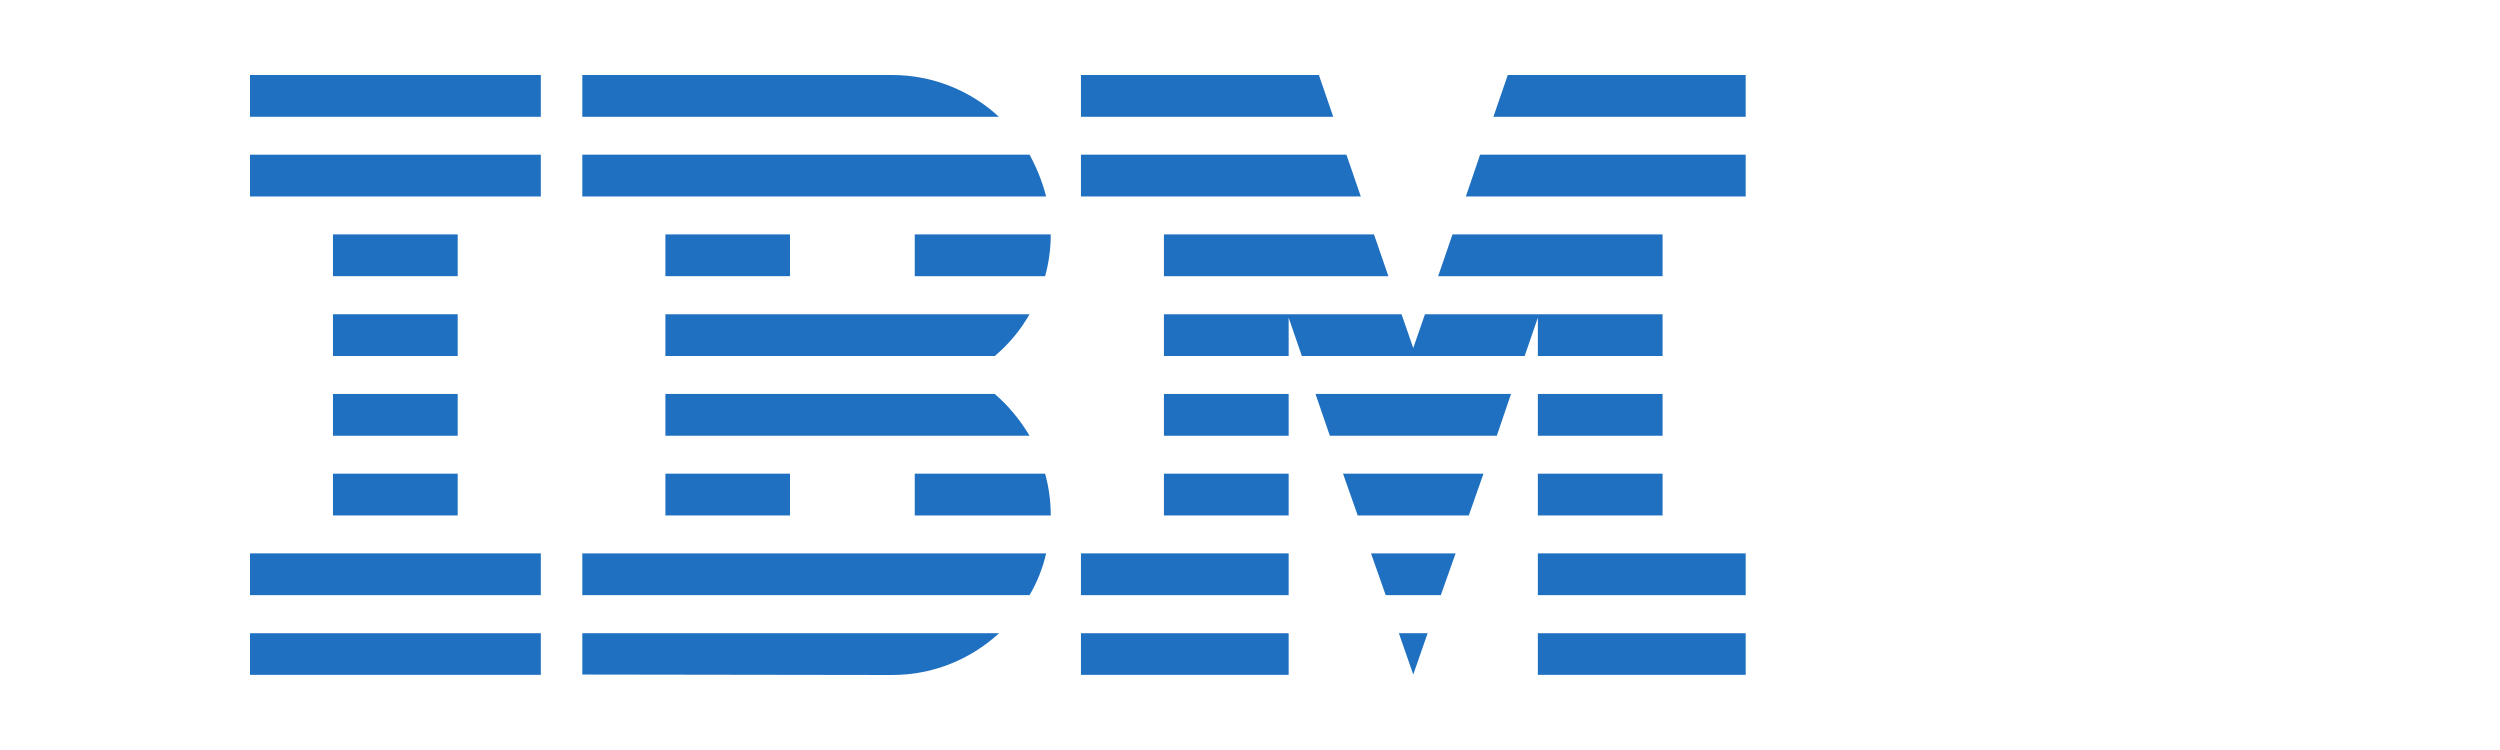
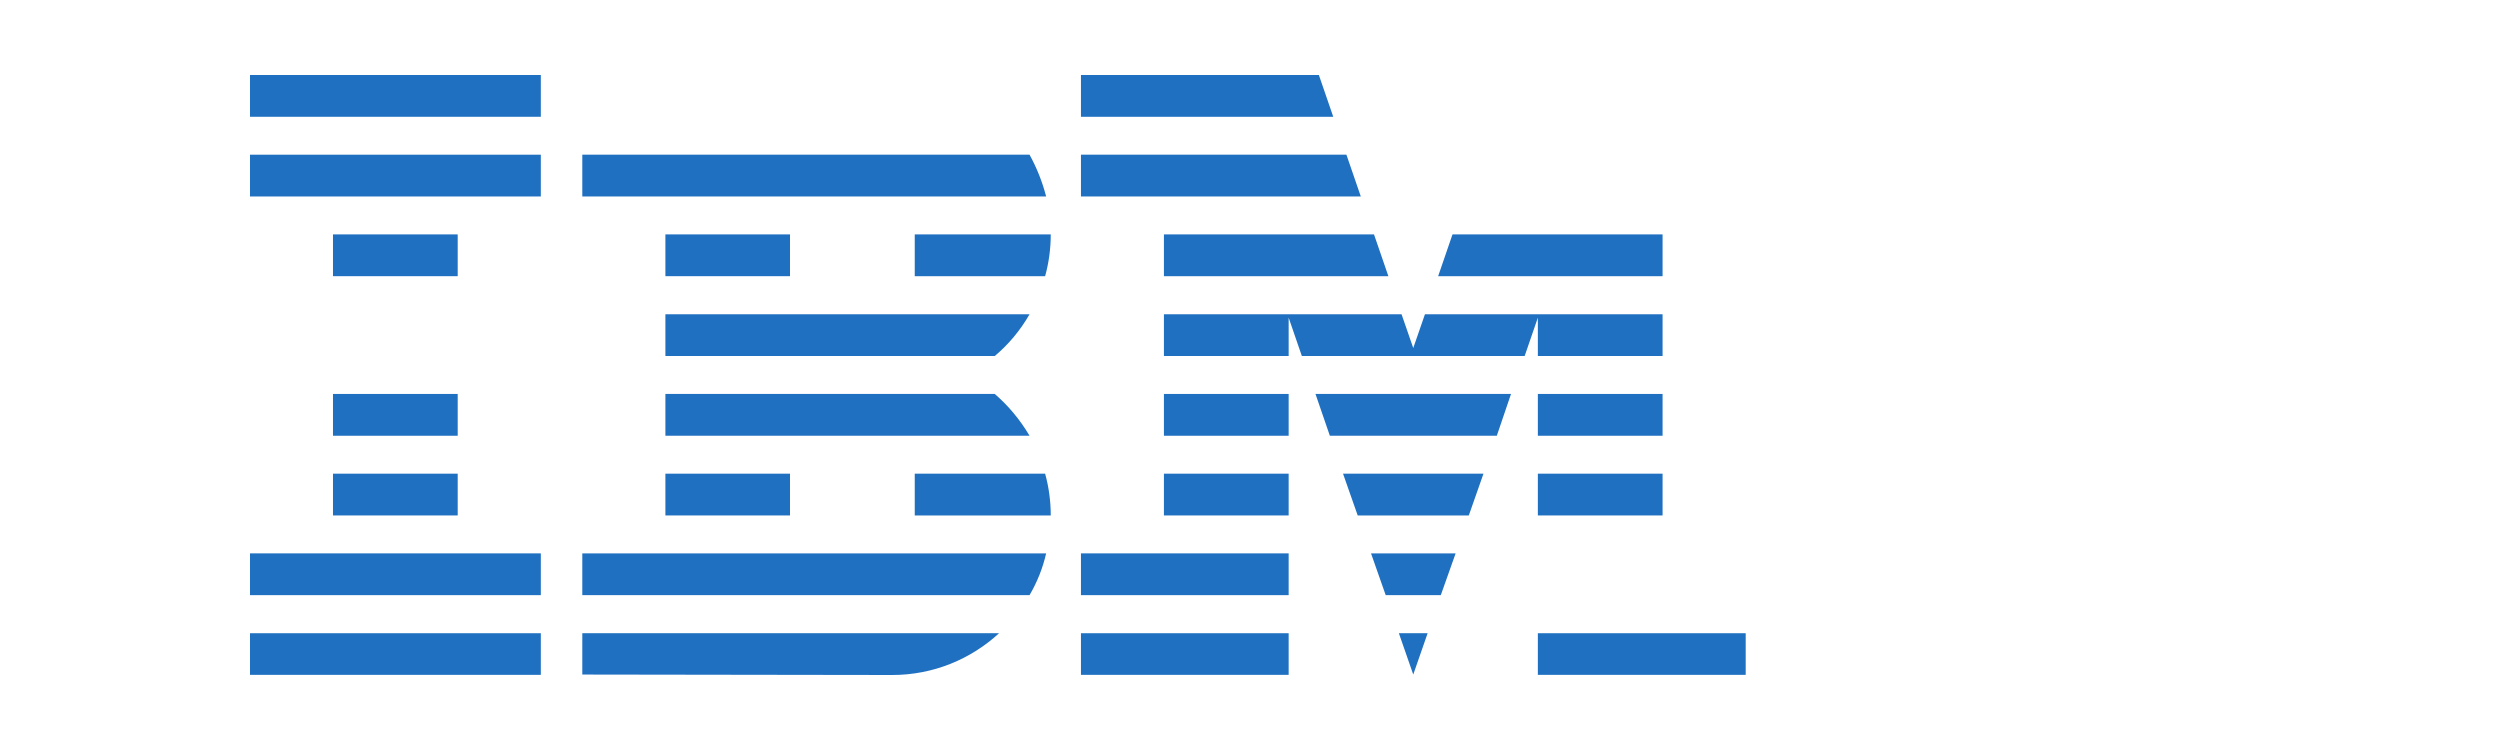
<svg xmlns="http://www.w3.org/2000/svg" viewBox="0 0 100 30" fill="none">
  <path d="M10 25.329H21.633V26.994H10V25.329Z" fill="#1F70C1" />
  <path d="M10 22.135H21.633V23.806H10V22.135Z" fill="#1F70C1" />
  <path d="M13.319 18.947H18.308V20.618H13.319V18.947Z" fill="#1F70C1" />
  <path d="M13.319 15.758H18.308V17.43H13.319V15.758Z" fill="#1F70C1" />
-   <path d="M13.319 12.57H18.308V14.241H13.319V12.57Z" fill="#1F70C1" />
  <path d="M13.319 9.376H18.308V11.047H13.319V9.376Z" fill="#1F70C1" />
  <path d="M21.633 6.188H10V7.859H21.633V6.188Z" fill="#1F70C1" />
  <path d="M21.633 3H10V4.671H21.633V3Z" fill="#1F70C1" />
  <path d="M23.292 23.806H41.182C41.485 23.29 41.71 22.727 41.846 22.135H23.292V23.806Z" fill="#1F70C1" />
  <path d="M39.79 15.758H26.616V17.43H41.182C40.803 16.79 40.335 16.227 39.79 15.758Z" fill="#1F70C1" />
  <path d="M26.616 12.57V14.241H39.79C40.347 13.773 40.815 13.21 41.182 12.57H26.616Z" fill="#1F70C1" />
  <path d="M41.182 6.188H23.292V7.859H41.846C41.692 7.267 41.467 6.704 41.182 6.188Z" fill="#1F70C1" />
-   <path d="M35.683 3H23.292V4.671H39.956C38.842 3.64 37.331 3 35.683 3Z" fill="#1F70C1" />
  <path d="M31.6 9.376H26.616V11.047H31.6V9.376Z" fill="#1F70C1" />
  <path d="M36.59 11.047H41.805C41.953 10.514 42.03 9.951 42.03 9.376H36.59V11.047Z" fill="#1F70C1" />
  <path d="M26.616 18.947H31.6V20.618H26.616V18.947Z" fill="#1F70C1" />
  <path d="M36.59 18.947V20.618H42.03C42.03 20.043 41.953 19.48 41.805 18.947H36.59Z" fill="#1F70C1" />
  <path d="M23.292 26.982L35.683 27C37.343 27 38.842 26.36 39.962 25.329H23.292V26.982Z" fill="#1F70C1" />
  <path d="M43.238 25.329H51.546V26.994H43.238V25.329Z" fill="#1F70C1" />
  <path d="M43.238 22.135H51.546V23.806H43.238V22.135Z" fill="#1F70C1" />
  <path d="M46.557 18.947H51.546V20.618H46.557V18.947Z" fill="#1F70C1" />
  <path d="M46.557 15.758H51.546V17.43H46.557V15.758Z" fill="#1F70C1" />
  <path d="M53.857 6.188H43.238V7.859H54.432L53.857 6.188Z" fill="#1F70C1" />
  <path d="M52.755 3H43.238V4.671H53.33L52.755 3Z" fill="#1F70C1" />
  <path d="M61.514 25.329H69.828V26.994H61.514V25.329Z" fill="#1F70C1" />
-   <path d="M61.514 22.135H69.828V23.806H61.514V22.135Z" fill="#1F70C1" />
  <path d="M61.514 18.947H66.503V20.618H61.514V18.947Z" fill="#1F70C1" />
  <path d="M61.514 15.758H66.503V17.43H61.514V15.758Z" fill="#1F70C1" />
  <path d="M61.514 14.241H66.503V12.57H56.998L56.53 13.921L56.062 12.57H46.557V14.241H51.546V12.707L52.074 14.241H60.986L61.514 12.707V14.241Z" fill="#1F70C1" />
  <path d="M66.503 9.376H58.1L57.526 11.047H66.503V9.376Z" fill="#1F70C1" />
-   <path d="M60.311 3L59.736 4.671H69.828V3H60.311Z" fill="#1F70C1" />
  <path d="M56.53 26.982L57.105 25.329H55.955L56.53 26.982Z" fill="#1F70C1" />
  <path d="M55.428 23.806H57.632L58.225 22.135H54.841L55.428 23.806Z" fill="#1F70C1" />
  <path d="M54.308 20.618H58.752L59.339 18.947H53.721L54.308 20.618Z" fill="#1F70C1" />
  <path d="M53.194 17.43H59.872L60.441 15.758H52.619L53.194 17.43Z" fill="#1F70C1" />
  <path d="M46.557 11.047H55.535L54.96 9.376H46.557V11.047Z" fill="#1F70C1" />
-   <path d="M58.634 7.859H69.828V6.188H59.203L58.634 7.859Z" fill="#1F70C1" />
</svg>